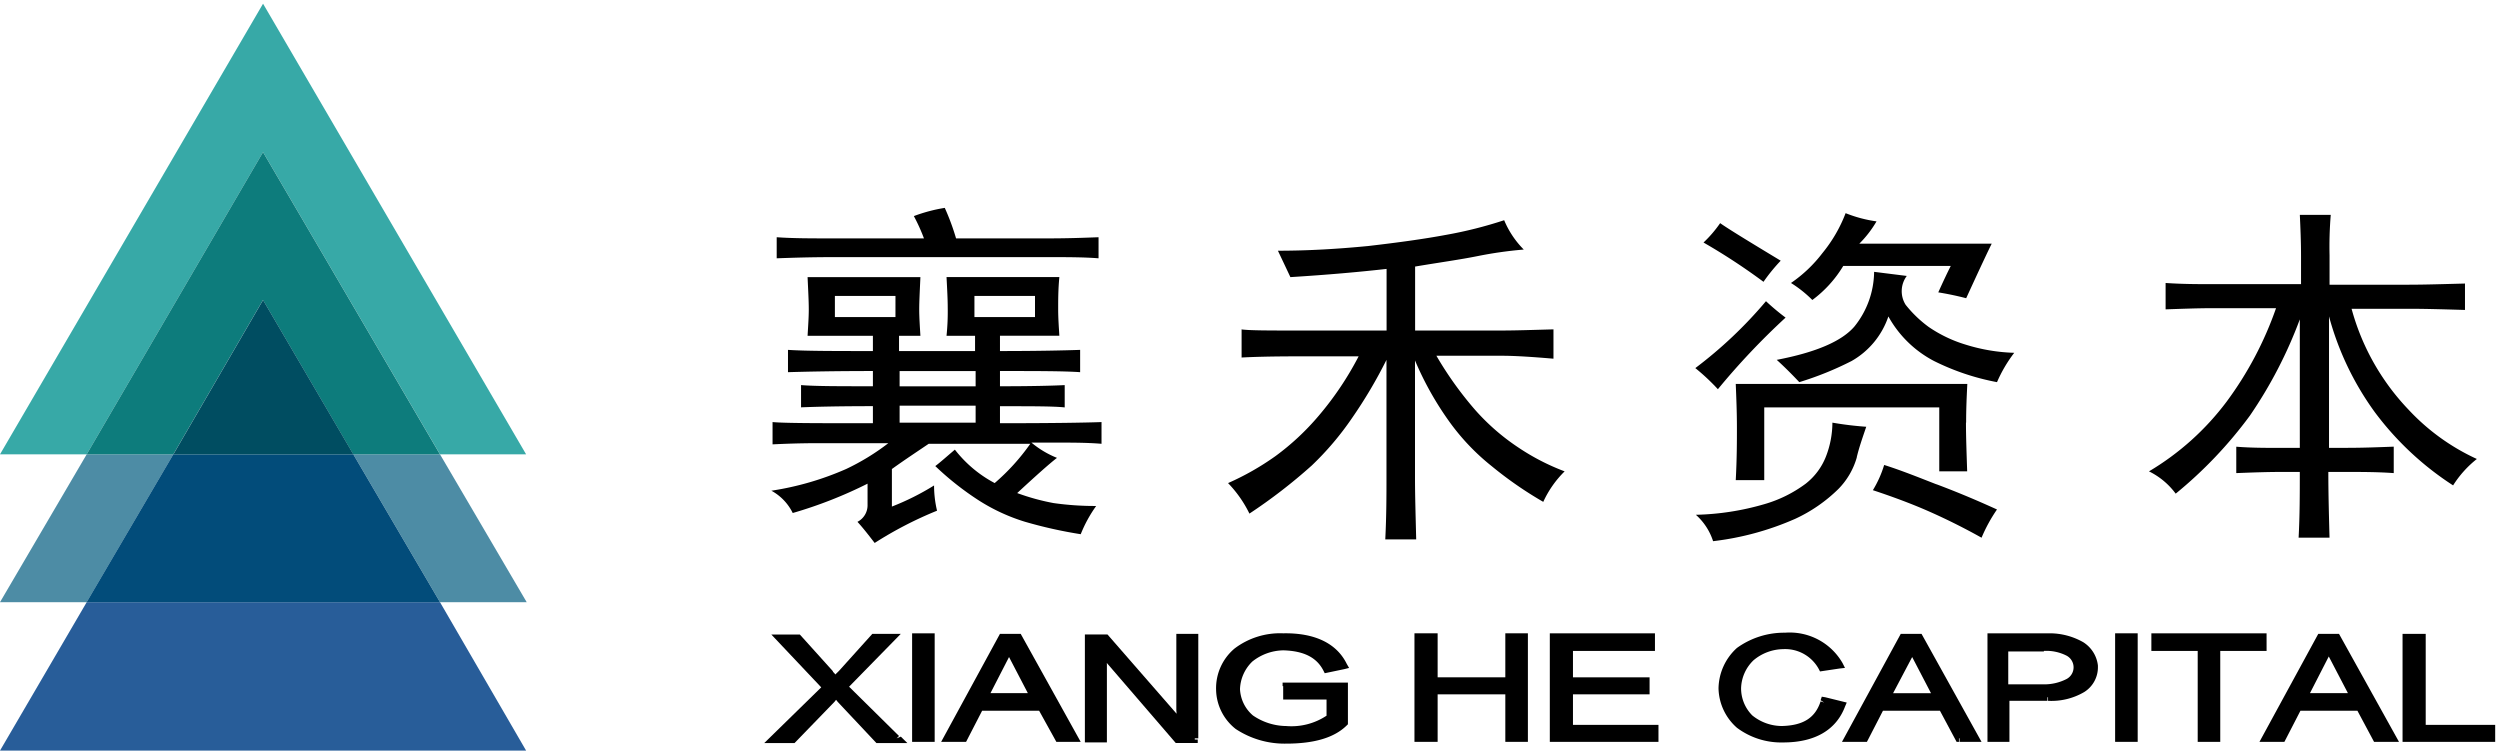
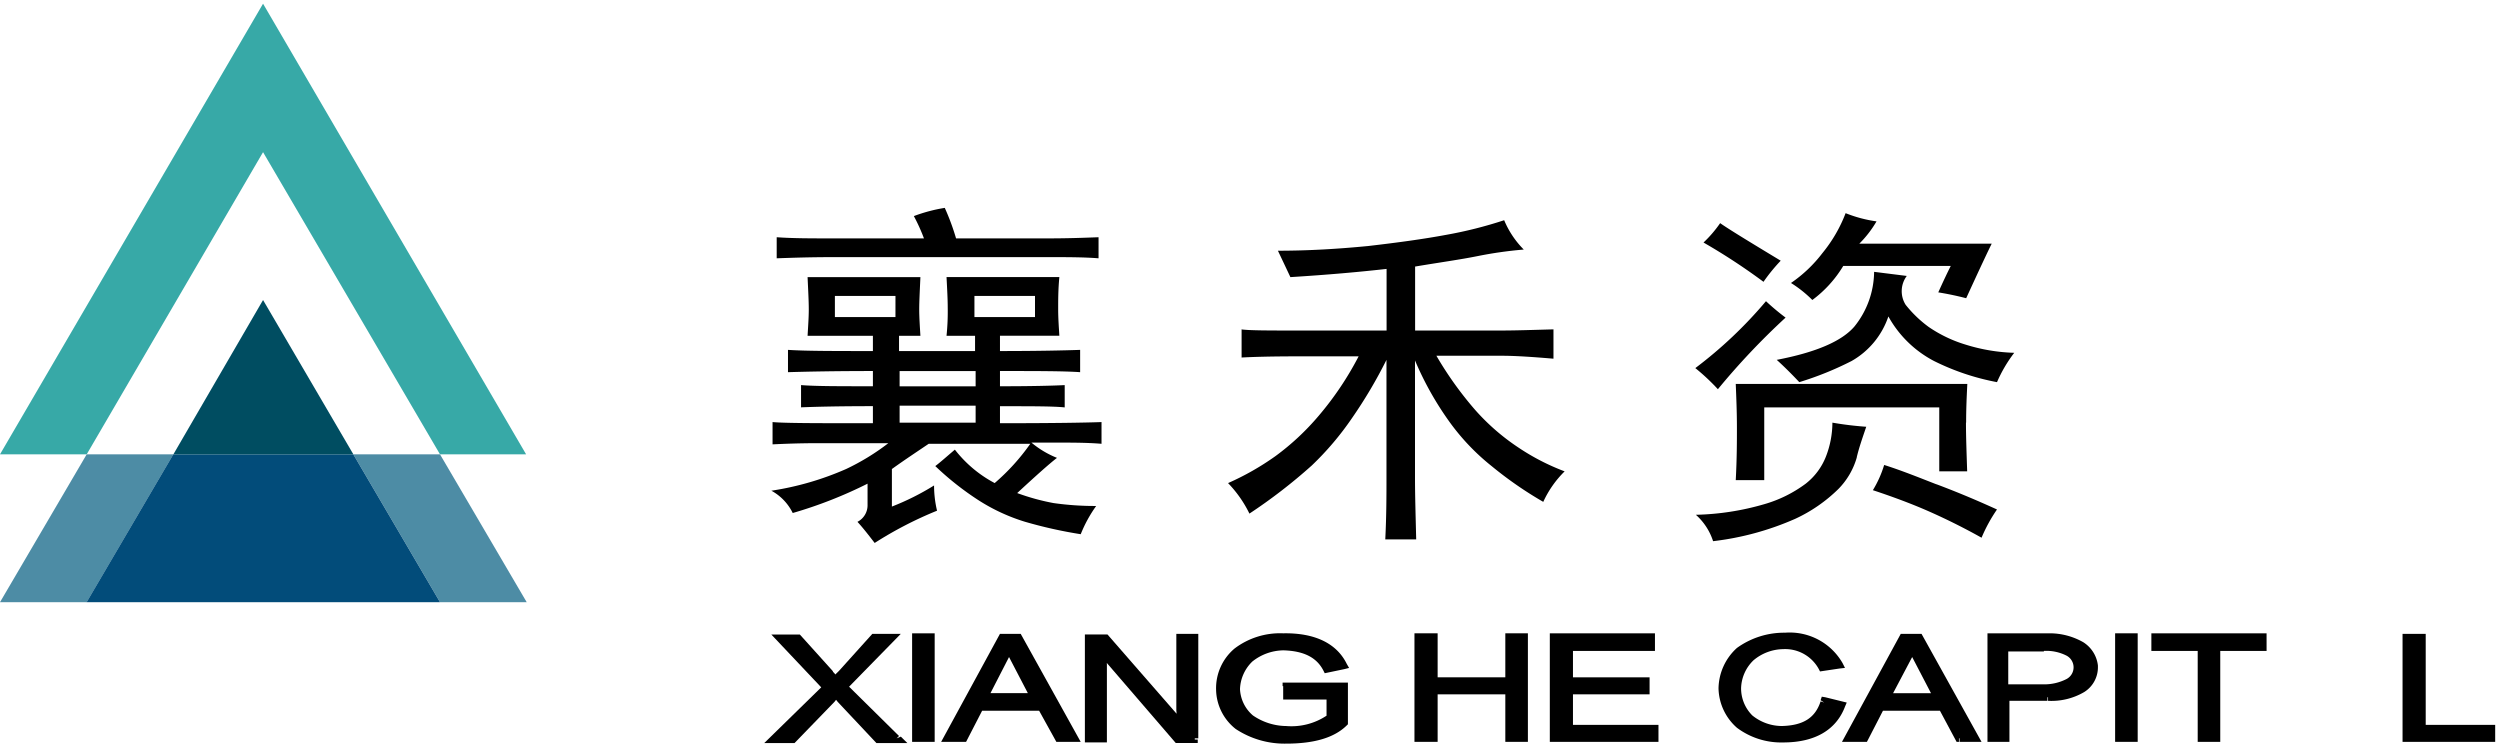
<svg xmlns="http://www.w3.org/2000/svg" width="186" height="56" viewBox="0 0 186 56">
  <defs>
    <clipPath id="a">
      <rect width="186" height="56" transform="translate(0 -0.028)" fill="none" />
    </clipPath>
  </defs>
  <g transform="translate(0 0.36)">
    <g transform="translate(0 -0.332)" clip-path="url(#a)">
      <path d="M57.938,47.424l.176-.175L54.4,43.582l3.844-3.929H56.127L53.653,42.4l-.276.272a.975.975,0,0,0-.192-.208l.025-.02L50.737,39.7H48.616l3.712,3.929-4.241,4.147H50.34l2.96-3.055.132-.164.132.164,2.872,3.055h2.3l-.486-.48Z" transform="translate(8.772 7.481)" />
      <path d="M57.391,39.616v8.076H59.07V39.616H57.391Z" transform="translate(10.47 7.474)" />
      <path d="M63.769,39.652h-.176l-4.374,8.033h1.855l1.193-2.314h4.241l1.281,2.314H69.6l-4.462-8.033Zm.5,1.723,1.4,2.686H62.888Z" transform="translate(10.803 7.48)" />
      <path d="M75.066,39.653v5.676c0,.088.015.175.02.264l-5.145-5.9H68.262v8.032H69.9V41.923c0-.039-.006-.069-.006-.108l5.131,5.957h1.634v-.261h-.221v-.088H76.7V39.653H75.066Z" transform="translate(12.453 7.481)" />
      <path d="M81.512,40.883c1.59.044,2.519.568,3,1.528l.088.175,1.458-.305.354-.088-.176-.306c-.751-1.528-2.386-2.314-4.727-2.27a5.6,5.6,0,0,0-3.623,1.135,3.863,3.863,0,0,0-1.369,3.057,3.8,3.8,0,0,0,1.458,2.924,6.588,6.588,0,0,0,3.755,1.091c2.076,0,3.578-.436,4.506-1.353l.089-.087v-3.1h-4.86v.261h.044v1h3.226v1.2a4.715,4.715,0,0,1-3,.77,4.467,4.467,0,0,1-2.475-.786,2.735,2.735,0,0,1-.964-1.965,2.994,2.994,0,0,1,.92-2.05,3.781,3.781,0,0,1,2.3-.83" transform="translate(13.96 7.474)" />
      <path d="M95.76,39.616V42.89H90.724V39.616H89v8.076h1.724V44.157H95.76v3.535h1.679V39.616H95.76Z" transform="translate(16.236 7.474)" />
      <path d="M99.239,44.157h5.7V42.89h-5.7V40.926h6.1v-1.31H97.516v8.076H105.6V46.427H99.239Z" transform="translate(17.79 7.474)" />
      <path d="M117.671,44.775l-1.59-.393-.265-.044-.089.261.266.175-.266-.088c-.4,1.223-1.281,1.79-2.871,1.834a3.5,3.5,0,0,1-2.209-.786,2.849,2.849,0,0,1-.836-2.027,3,3,0,0,1,.923-2.076,3.508,3.508,0,0,1,2.209-.83,2.848,2.848,0,0,1,2.651,1.485l.089.174,1.458-.218.4-.044-.176-.35a4.533,4.533,0,0,0-4.285-2.27,6,6,0,0,0-3.579,1.135,4.139,4.139,0,0,0-1.369,3.013,4.015,4.015,0,0,0,1.369,2.924,5.489,5.489,0,0,0,3.446,1.093c2.342,0,3.933-.918,4.595-2.664Z" transform="translate(19.726 7.467)" />
      <path d="M120.449,39.653h-.177L115.9,47.685h1.856l1.192-2.314h4.241l1.238,2.314h.176v-.261h.044v.261h1.635l-4.462-8.032Zm.674,1.722,1.4,2.688h-2.819Z" transform="translate(21.143 7.481)" />
      <path d="M132.167,40.271a5.054,5.054,0,0,0-2.519-.655h-4.594v8.076h1.634V44.637h2.827v-.263l.045,0v.265a4.817,4.817,0,0,0,2.695-.655,2.169,2.169,0,0,0,1.016-1.878v-.088a2.361,2.361,0,0,0-1.1-1.745M126.6,43.414V40.969h2.651v-.043a3.306,3.306,0,0,1,1.679.349.984.984,0,0,1,0,1.746,3.619,3.619,0,0,1-1.679.393Z" transform="translate(22.814 7.474)" />
      <path d="M133.086,39.616v8.076h1.679V39.616h-1.679Z" transform="translate(24.279 7.474)" />
      <path d="M143.938,39.922v-.305h-8.571v1.309h3.447v6.767h1.678V40.926h3.447Z" transform="translate(24.695 7.474)" />
-       <path d="M146.718,39.653h-.176l-4.374,8.032h1.855l1.193-2.314h4.241l1.237,2.314h1.855l-4.461-8.032Zm.581,1.626.009.019-.017-.008.007-.011m.027.053,1.425,2.73h-2.825Z" transform="translate(25.936 7.481)" />
      <path d="M152.895,46.42V39.653h-1.723v8.033h6.892V46.42Z" transform="translate(27.578 7.48)" />
      <path d="M19.571,0,0,33.528H6.45L19.571,11.045,32.737,33.528h6.406Z" transform="translate(0 0.247)" fill="#37a9a7" />
      <path d="M12.9,28.355H6.45L0,39.356H6.45Zm19.836,0h-6.45l6.45,11h6.45Z" transform="translate(0 5.419)" fill="#4d8ca5" />
-       <path d="M18.574,9.341,5.453,31.824H11.9l6.671-11.481,6.715,11.481h6.45Z" transform="translate(0.995 1.951)" fill="#0d7c7c" />
-       <path d="M32.737,37.659H6.45L0,48.7H39.143Z" transform="translate(0 7.117)" fill="#285d99" />
      <path d="M25.29,28.355H11.9l-6.45,11H31.74Z" transform="translate(0.995 5.419)" fill="#024c7a" />
      <path d="M17.581,18.645,10.91,30.126H24.3Z" transform="translate(1.99 3.648)" fill="#004d61" />
      <path d="M59.536,20.4c0,.568.044,1.223.088,1.964h-1.59V23.5h5.656V22.365H61.568a17.617,17.617,0,0,0,.089-2.1c0-.611-.044-1.4-.089-2.27h8.394c-.088.916-.088,1.7-.088,2.4,0,.611.044,1.266.088,1.964H65.544V23.5c2.74,0,4.727-.044,5.964-.087v1.659c-1.237-.086-3.269-.086-5.964-.086V26.12c2.386,0,3.977-.043,4.816-.086v1.659c-.84-.088-2.43-.088-4.816-.088V28.87c3.977,0,6.494-.044,7.555-.086V30.4c-1.061-.088-2.209-.088-3.446-.088H67.885a7.014,7.014,0,0,0,1.9,1.135c-.618.48-1.59,1.353-2.96,2.619a16.687,16.687,0,0,0,2.695.743,21.9,21.9,0,0,0,3.181.218,9.927,9.927,0,0,0-1.149,2.1A33.26,33.26,0,0,1,67.4,36.2,13.984,13.984,0,0,1,64,34.633a21.681,21.681,0,0,1-3.269-2.575c.354-.263.84-.7,1.458-1.223a9.192,9.192,0,0,0,2.961,2.488A15.908,15.908,0,0,0,67.8,30.4H60.242c-.838.568-1.767,1.179-2.739,1.877v2.794A18.949,18.949,0,0,0,60.641,33.5a8.06,8.06,0,0,0,.221,1.878,28.316,28.316,0,0,0-4.64,2.4c-.441-.568-.84-1.091-1.281-1.571a1.384,1.384,0,0,0,.751-1.266V33.367a32.552,32.552,0,0,1-5.567,2.183,3.774,3.774,0,0,0-1.59-1.659A21.908,21.908,0,0,0,54.1,32.275a17.068,17.068,0,0,0,3.137-1.92H51.982c-1.326,0-2.43.044-3.358.087V28.784c.928.086,3.4.086,7.466.086V27.6c-2.517,0-4.285.044-5.346.088V26.033c1.061.086,2.828.086,5.346.086V24.986c-2.783,0-4.9.043-6.318.086V23.413c1.326.087,3.447.087,6.318.087V22.365H51.23c.045-.785.089-1.4.089-1.964,0-.611-.044-1.4-.089-2.4h8.394c-.044,1-.088,1.79-.088,2.4m2.739-5.283h6.936c1.326,0,2.562-.044,3.667-.086V16.6c-1.1-.087-2.341-.087-3.667-.087H53.041c-1.547,0-2.916.044-4.109.087V15.032c1.193.086,2.562.086,4.109.086h6.847a13.512,13.512,0,0,0-.751-1.659,11.814,11.814,0,0,1,2.3-.611,17.488,17.488,0,0,1,.84,2.27M57.769,19.4H53.262v1.571h4.506Zm5.964,5.588H58.077v1.135h5.656Zm0,2.575H58.077v1.266h5.656ZM68.15,19.4H63.644v1.571H68.15Z" transform="translate(8.854 2.59)" />
      <path d="M78.238,21.744c.618.087,2.033.087,4.2.087h6.628V17.247c-1.944.219-4.33.436-7.157.611q-.4-.851-.928-1.964c2.254,0,4.462-.131,6.716-.35,2.253-.261,4.153-.524,5.787-.829a31.229,31.229,0,0,0,4.33-1.091,6.8,6.8,0,0,0,1.458,2.183,30.1,30.1,0,0,0-3.4.48c-1.282.261-2.872.48-4.684.785v4.759h6.406c1.061,0,2.341-.044,3.888-.087v2.183c-1.547-.131-2.827-.219-3.888-.219H92.772a26.221,26.221,0,0,0,2.872,4.017,16.328,16.328,0,0,0,3.269,2.838,16.757,16.757,0,0,0,3.4,1.746,7.645,7.645,0,0,0-1.59,2.27,28.315,28.315,0,0,1-3.844-2.663,16.651,16.651,0,0,1-3.092-3.232,23.517,23.517,0,0,1-2.607-4.627v8.731c0,1.266.045,2.75.089,4.584h-2.3c.089-1.79.089-3.318.089-4.584V24.014A35.073,35.073,0,0,1,86.5,28.336a22.061,22.061,0,0,1-3,3.537,39.817,39.817,0,0,1-4.639,3.579,8.809,8.809,0,0,0-1.59-2.27A19.948,19.948,0,0,0,80.8,31.174a18.65,18.65,0,0,0,3.226-3.013,23.424,23.424,0,0,0,2.96-4.409H82.479c-2.033,0-3.446.044-4.2.088v-2.1Z" transform="translate(14.096 2.732)" />
      <path d="M108.351,26.278a15.9,15.9,0,0,0-1.679-1.571,32.148,32.148,0,0,0,5.257-4.977,17.149,17.149,0,0,0,1.458,1.221,53.114,53.114,0,0,0-5.036,5.327m10.338,5.064a5.5,5.5,0,0,1-1.37,2.357,11.36,11.36,0,0,1-3.225,2.227,21.2,21.2,0,0,1-6.1,1.659,4.457,4.457,0,0,0-1.282-1.964,19.682,19.682,0,0,0,5.081-.786,9.583,9.583,0,0,0,3.092-1.528,4.758,4.758,0,0,0,1.5-2.008,7,7,0,0,0,.486-2.533,24.737,24.737,0,0,0,2.517.306c-.265.785-.53,1.528-.706,2.27m-11.4-15.978a8.939,8.939,0,0,0,1.237-1.441c.618.436,2.121,1.354,4.506,2.794a13.183,13.183,0,0,0-1.281,1.571,45.86,45.86,0,0,0-4.463-2.924m19.527,13.4c0,1.048.045,2.227.089,3.624h-2.076V27.63H111.8v5.414h-2.12c.087-1.615.087-2.925.087-3.929,0-1.091-.044-2.183-.087-3.23h17.229c-.044.873-.089,1.833-.089,2.88m-4.506-8.775a8.886,8.886,0,0,0,1.724,1.659,9.952,9.952,0,0,0,2.738,1.31,13.377,13.377,0,0,0,3.623.611,10.338,10.338,0,0,0-1.282,2.183,17.889,17.889,0,0,1-4.682-1.571,8.235,8.235,0,0,1-3.4-3.318,6.027,6.027,0,0,1-2.74,3.318,23.9,23.9,0,0,1-3.888,1.571c-.573-.611-1.148-1.179-1.678-1.659,2.96-.568,4.86-1.4,5.787-2.489a6.585,6.585,0,0,0,1.458-4.059l2.43.305a1.9,1.9,0,0,0-.089,2.139m-6.936-.349a8.8,8.8,0,0,0-1.59-1.266,10.146,10.146,0,0,0,2.342-2.227,10.659,10.659,0,0,0,1.723-2.968,9.7,9.7,0,0,0,2.3.611,8.014,8.014,0,0,1-1.282,1.659h9.852c-.221.436-.84,1.745-1.9,4.059-.838-.218-1.545-.349-2.076-.436q.53-1.179.928-1.964h-8a8.759,8.759,0,0,1-2.3,2.532m9.234,13.708c1.282.48,2.783,1.091,4.506,1.878a11.545,11.545,0,0,0-1.148,2.1c-1.326-.743-2.651-1.4-3.932-1.965s-2.7-1.091-4.154-1.571a8.075,8.075,0,0,0,.84-1.877c1.37.436,2.651.96,3.888,1.44" transform="translate(19.46 2.651)" />
-       <path d="M146.529,18.487v-2.1c0-1.091-.045-2.139-.089-3.1h2.3a28.634,28.634,0,0,0-.089,3.013v2.183h5.876c1.193,0,2.564-.044,4.2-.087v1.965c-1.547-.044-2.916-.087-4.109-.087h-4.329a17.479,17.479,0,0,0,4.24,7.508,16.088,16.088,0,0,0,5.081,3.667,7.812,7.812,0,0,0-1.767,1.965,22.427,22.427,0,0,1-5.832-5.457,21.743,21.743,0,0,1-3.4-7.116v9.779h1.369c1.1,0,2.3-.044,3.446-.088V32.5c-1.192-.087-2.385-.087-3.578-.087H148.56c0,1.571.045,3.23.089,4.889h-2.3c.089-1.659.089-3.274.089-4.889h-1.369c-1.1,0-2.254.044-3.358.087V30.536c1.1.088,2.254.088,3.358.088h1.369V21.062a32.91,32.91,0,0,1-3.712,7.16,31.835,31.835,0,0,1-5.522,5.807,5.453,5.453,0,0,0-1.988-1.659,19.926,19.926,0,0,0,5.787-5.2,26.136,26.136,0,0,0,3.667-6.941h-4.639c-1.1,0-2.3.044-3.578.088V18.355c1.281.087,2.43.087,3.491.087h6.583Z" transform="translate(24.668 2.671)" />
    </g>
  </g>
</svg>